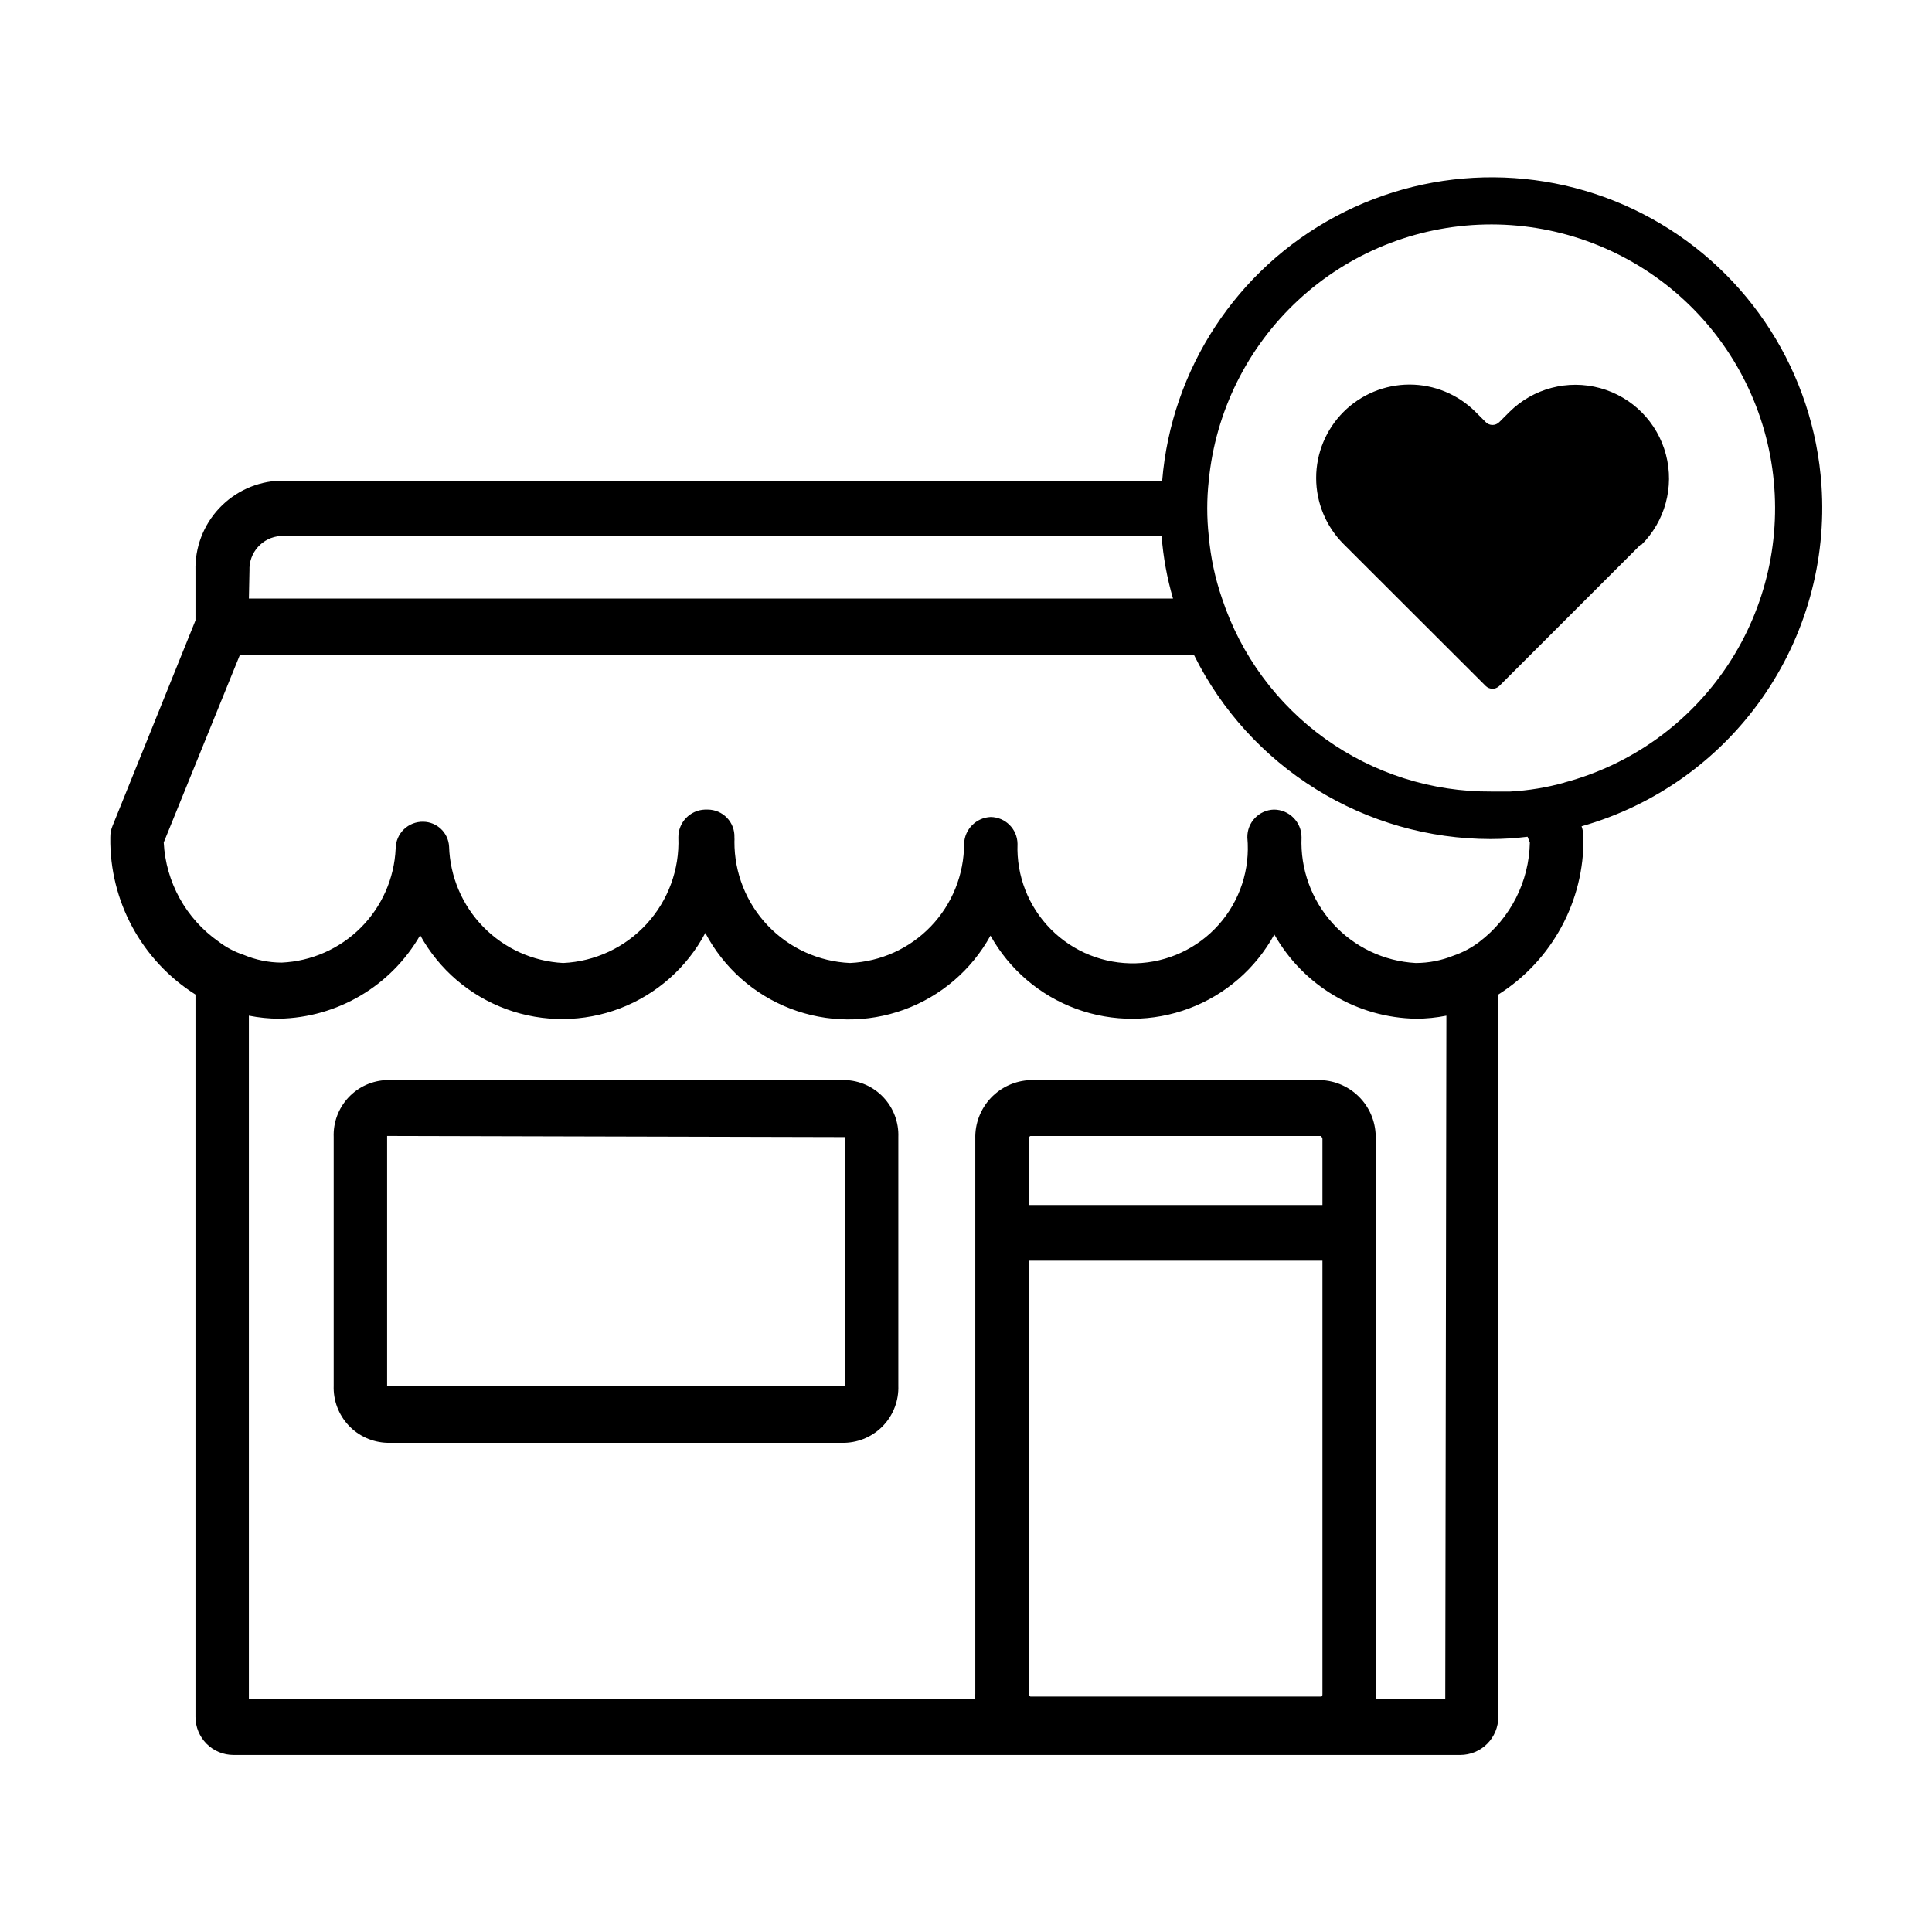
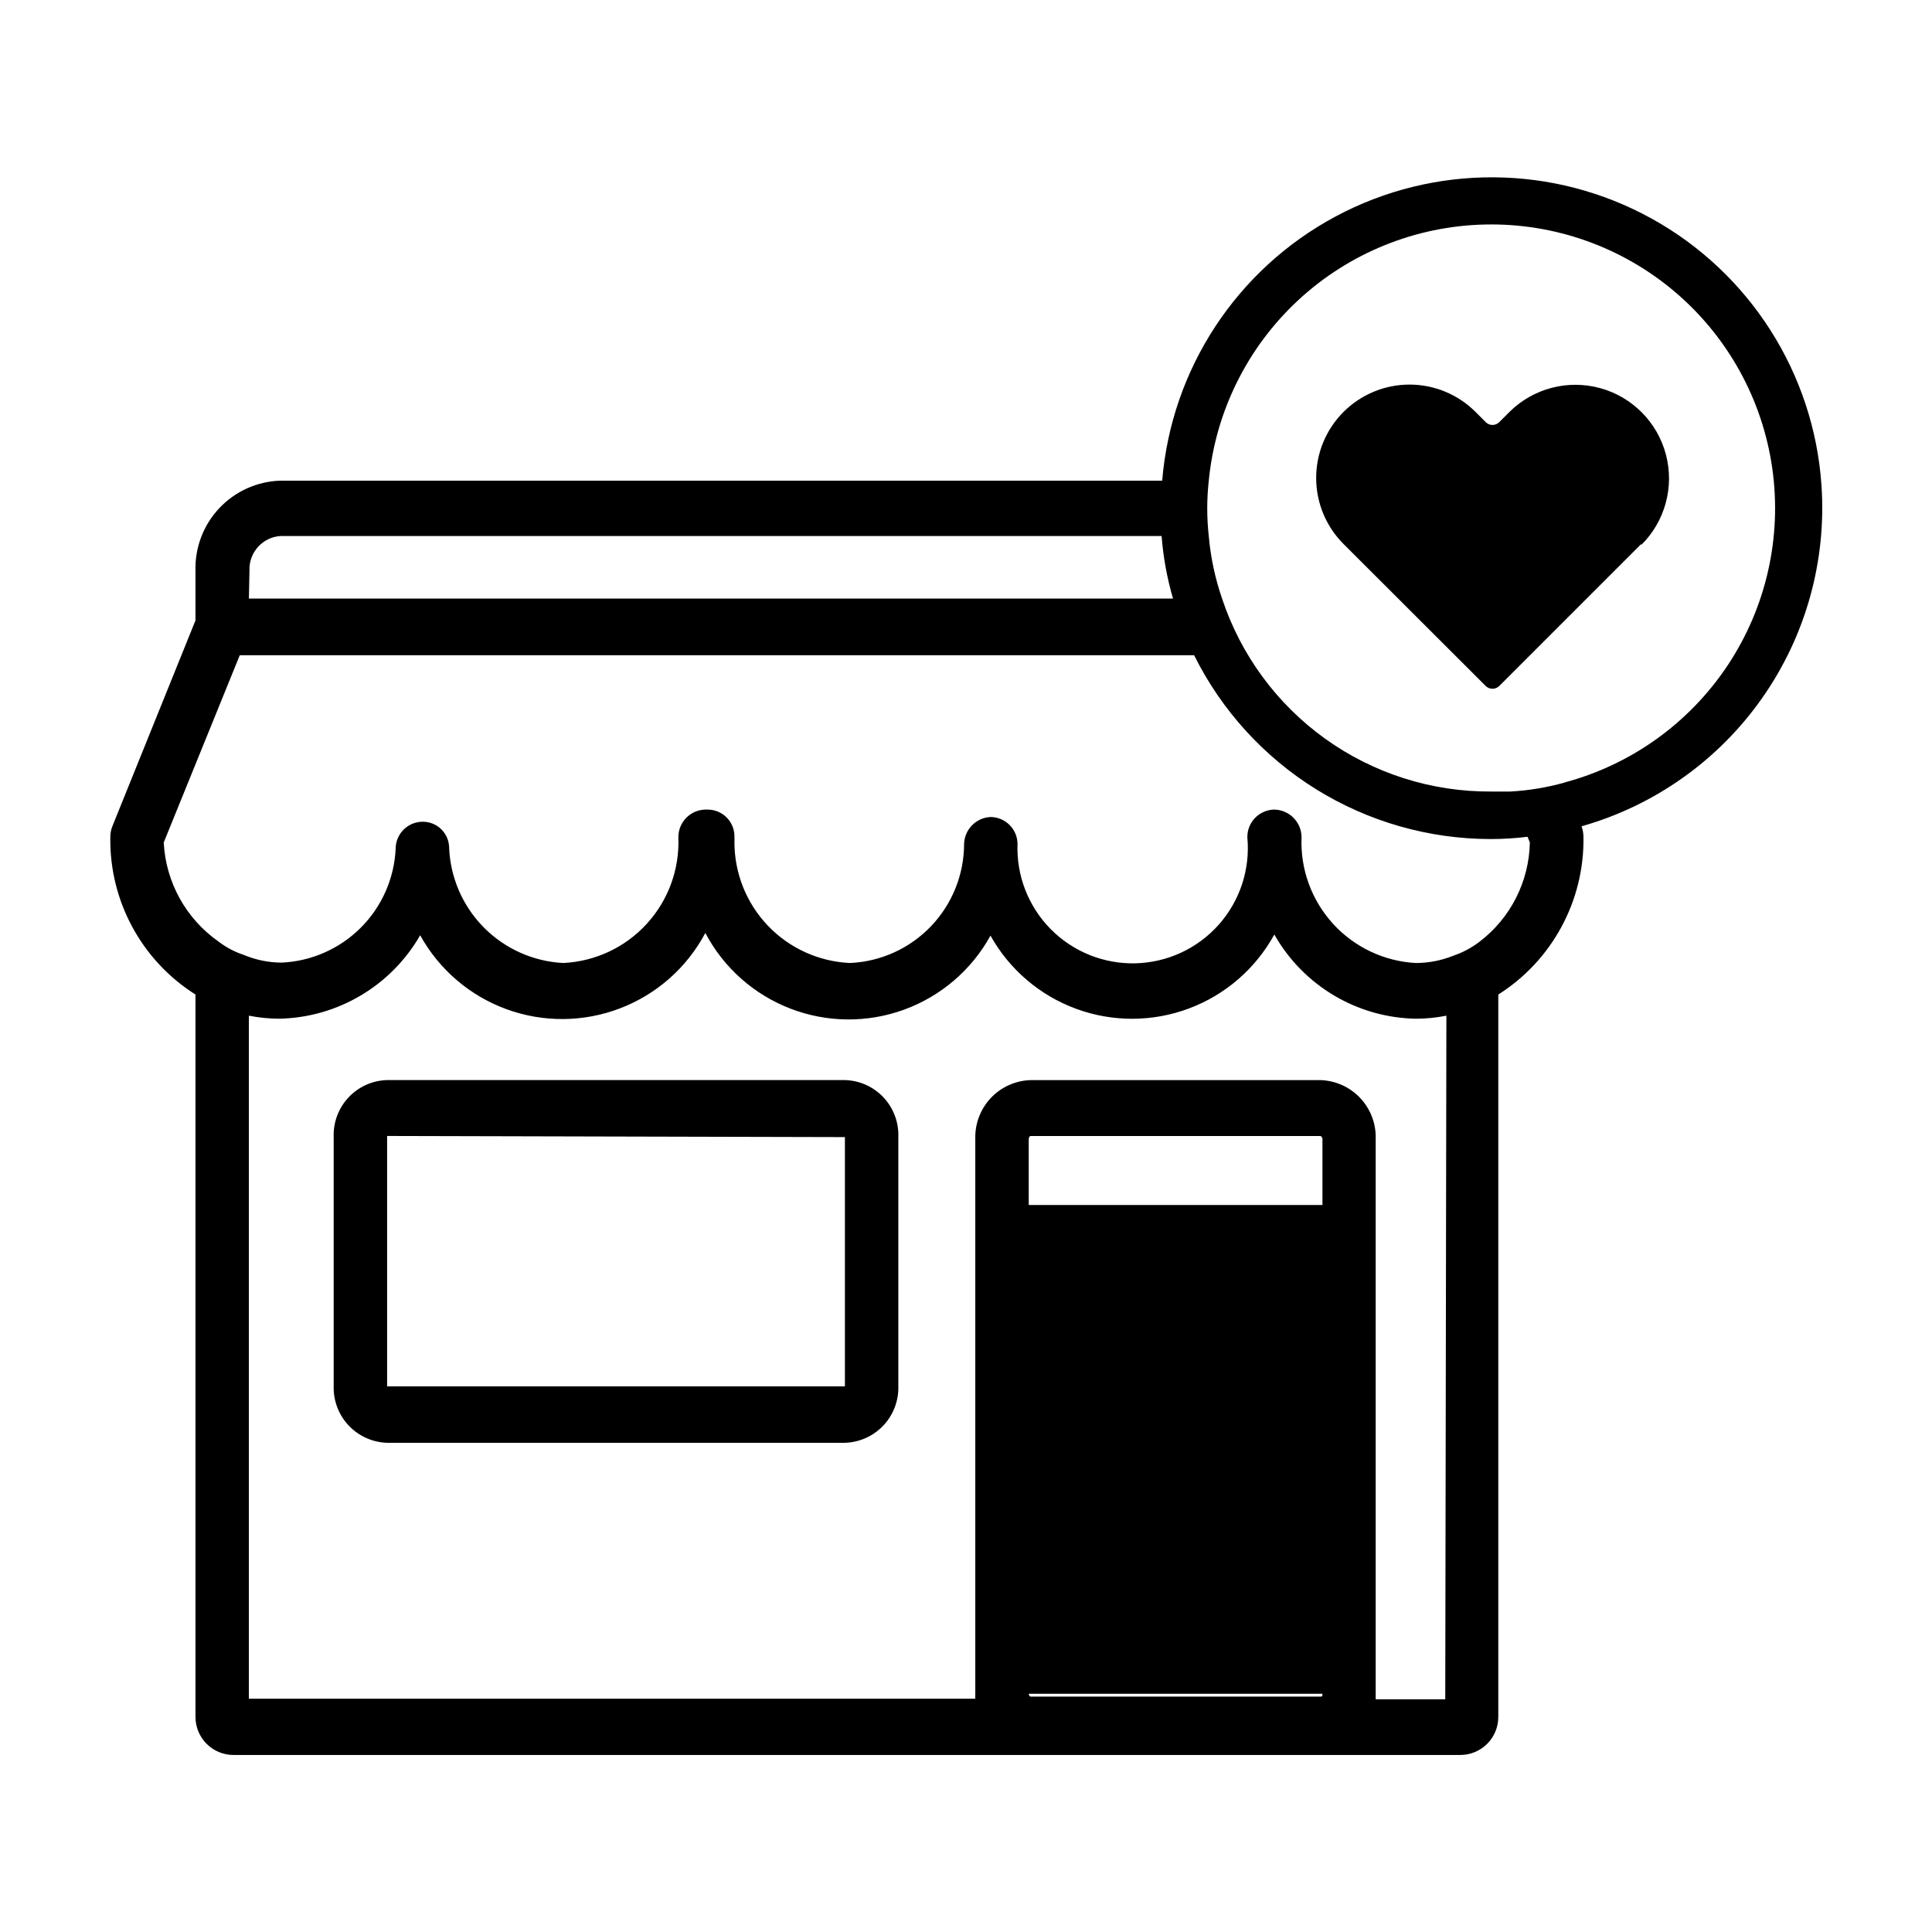
<svg xmlns="http://www.w3.org/2000/svg" fill="#000000" width="800px" height="800px" version="1.1" viewBox="144 144 512 512">
-   <path d="m367.91 430.23h-121.32c-3.891 0.105-7.574 1.762-10.234 4.602-2.66 2.84-4.074 6.625-3.926 10.512v65.898c-0.133 3.887 1.285 7.664 3.941 10.5 2.656 2.836 6.332 4.496 10.219 4.617h121.32c3.883-0.121 7.562-1.781 10.219-4.617 2.656-2.836 4.074-6.613 3.938-10.5v-65.898c0.148-3.887-1.262-7.672-3.922-10.512s-6.344-4.496-10.234-4.602zm0 81.164h-121.32v-66.352l121.32 0.301zm258.8-238.8c-2.035-29.66-18.977-56.262-44.992-70.656-26.012-14.391-57.551-14.609-83.762-0.578-26.211 14.031-43.516 40.395-45.965 70.023h-233.77c-6.133 0.211-11.934 2.84-16.137 7.316-4.199 4.473-6.457 10.43-6.281 16.566v13.148l-21.965 54.41c-0.418 0.988-0.625 2.051-0.605 3.125-0.234 16.855 8.316 32.617 22.57 41.613v191.45c0 2.672 1.062 5.234 2.949 7.125 1.891 1.891 4.453 2.949 7.125 2.949h325.11c2.672 0 5.234-1.059 7.125-2.949s2.953-4.453 2.953-7.125v-191.45c14.254-9.02 22.801-24.797 22.57-41.664-0.004-0.996-0.176-1.984-0.504-2.922 19.355-5.488 36.238-17.465 47.812-33.922 11.578-16.453 17.145-36.391 15.766-56.461zm-416.6 22.672h0.004c-0.23-4.816 3.449-8.922 8.262-9.223h233.46c0.434 5.617 1.445 11.172 3.023 16.578h-244.9zm284.35 297.6c0 0.453 0 0.754-0.453 0.754l-76.93 0.004s-0.453-0.25-0.453-0.754v-114.77h77.836zm0-129.53-77.836 0.004v-17.484c0-0.453 0.301-0.805 0.453-0.805h76.93s0.453 0.352 0.453 0.805zm32.547 130.99h-18.438v-1.309-147.16c0.137-4-1.32-7.891-4.051-10.82-2.731-2.926-6.508-4.652-10.512-4.797h-76.93c-3.992 0.133-7.769 1.84-10.508 4.746-2.734 2.906-4.211 6.781-4.102 10.773v147.11c-0.027 0.438-0.027 0.875 0 1.312h-192.51v-181.02c2.641 0.523 5.32 0.793 8.012 0.805 15.48-0.297 29.672-8.691 37.383-22.117 5.012 9.082 13.141 16.039 22.879 19.598 9.742 3.559 20.441 3.473 30.129-0.242 9.684-3.711 17.695-10.801 22.562-19.961 4.84 9.184 12.844 16.305 22.527 20.039 9.684 3.738 20.395 3.836 30.148 0.281 9.754-3.555 17.887-10.52 22.895-19.613 5.016 8.98 13.082 15.867 22.742 19.406 9.656 3.539 20.266 3.496 29.895-0.121 9.629-3.613 17.645-10.566 22.582-19.586 7.695 13.594 22.02 22.09 37.637 22.316 2.672-0.012 5.34-0.281 7.961-0.805zm9.02-200.71c-2.059 1.566-4.356 2.789-6.801 3.625-3.203 1.301-6.621 1.969-10.078 1.965-8.402-0.469-16.281-4.223-21.938-10.457-5.656-6.231-8.633-14.434-8.289-22.844 0-4.043-3.262-7.328-7.305-7.356-3.988 0.109-7.141 3.418-7.055 7.406 0.777 8.406-1.961 16.758-7.562 23.07-5.602 6.316-13.566 10.027-22.008 10.258-8.438 0.23-16.594-3.043-22.531-9.043-5.938-5.996-9.125-14.188-8.809-22.621-0.055-3.902-3.203-7.051-7.106-7.106-3.848 0.156-6.922 3.254-7.051 7.106-0.008 8.141-3.152 15.969-8.781 21.855-5.629 5.883-13.312 9.367-21.449 9.73-8.27-0.363-16.074-3.914-21.785-9.906-5.711-5.992-8.879-13.961-8.848-22.234 0.027-0.387 0.027-0.773 0-1.16 0.07-1.918-0.641-3.781-1.969-5.168-1.332-1.387-3.164-2.176-5.082-2.188h-0.758c-3.973 0.137-7.109 3.43-7.051 7.406 0.328 8.449-2.699 16.688-8.418 22.914-5.719 6.231-13.668 9.945-22.113 10.336-7.996-0.414-15.543-3.82-21.145-9.539-5.598-5.723-8.844-13.34-9.086-21.344-0.211-3.644-3.203-6.504-6.852-6.551-1.914-0.039-3.766 0.691-5.137 2.023-1.375 1.336-2.156 3.168-2.168 5.082-0.355 7.902-3.656 15.387-9.25 20.98s-13.074 8.891-20.977 9.246c-3.465-0.016-6.887-0.719-10.078-2.062-2.398-0.793-4.648-1.984-6.648-3.527-8.625-6.047-13.98-15.73-14.512-26.25l20.152-49.625h252.91c7.266 14.621 18.469 26.922 32.344 35.531 13.875 8.605 29.871 13.172 46.199 13.188 3.285 0 6.566-0.199 9.824-0.605l0.605 1.512c-0.195 10.375-5.133 20.086-13.402 26.352zm22.57-42.219c-4.688 1.309-9.5 2.102-14.359 2.367h-5.039c-15.766 0.109-31.164-4.781-43.984-13.969-12.816-9.188-22.391-22.199-27.352-37.168-1.852-5.359-3.035-10.93-3.527-16.578-0.539-4.871-0.539-9.785 0-14.66 1.785-18.316 10.227-35.344 23.723-47.855s31.113-19.641 49.512-20.039c18.398-0.398 36.305 5.961 50.332 17.879 14.023 11.914 23.195 28.559 25.773 46.781s-1.613 36.758-11.781 52.098c-10.172 15.34-25.609 26.422-43.398 31.145zm20.355-63.23-37.637 37.637c-0.996 0.965-2.578 0.965-3.578 0l-37.684-37.637c-4.644-4.637-7.254-10.926-7.258-17.488s2.598-12.859 7.234-17.5c4.637-4.644 10.926-7.254 17.488-7.262 6.562-0.004 12.855 2.598 17.5 7.234l2.719 2.719v0.004c0.477 0.477 1.117 0.746 1.789 0.746s1.316-0.27 1.789-0.746l2.723-2.723c6.297-6.234 15.445-8.637 23.996-6.301 8.555 2.34 15.207 9.059 17.457 17.633 2.254 8.574-0.242 17.699-6.539 23.938z" />
+   <path d="m367.91 430.23h-121.32c-3.891 0.105-7.574 1.762-10.234 4.602-2.66 2.84-4.074 6.625-3.926 10.512v65.898c-0.133 3.887 1.285 7.664 3.941 10.5 2.656 2.836 6.332 4.496 10.219 4.617h121.32c3.883-0.121 7.562-1.781 10.219-4.617 2.656-2.836 4.074-6.613 3.938-10.5v-65.898c0.148-3.887-1.262-7.672-3.922-10.512s-6.344-4.496-10.234-4.602zm0 81.164h-121.32v-66.352l121.32 0.301zm258.8-238.8c-2.035-29.66-18.977-56.262-44.992-70.656-26.012-14.391-57.551-14.609-83.762-0.578-26.211 14.031-43.516 40.395-45.965 70.023h-233.77c-6.133 0.211-11.934 2.84-16.137 7.316-4.199 4.473-6.457 10.43-6.281 16.566v13.148l-21.965 54.41c-0.418 0.988-0.625 2.051-0.605 3.125-0.234 16.855 8.316 32.617 22.57 41.613v191.45c0 2.672 1.062 5.234 2.949 7.125 1.891 1.891 4.453 2.949 7.125 2.949h325.11c2.672 0 5.234-1.059 7.125-2.949s2.953-4.453 2.953-7.125v-191.45c14.254-9.02 22.801-24.797 22.57-41.664-0.004-0.996-0.176-1.984-0.504-2.922 19.355-5.488 36.238-17.465 47.812-33.922 11.578-16.453 17.145-36.391 15.766-56.461zm-416.6 22.672h0.004c-0.23-4.816 3.449-8.922 8.262-9.223h233.46c0.434 5.617 1.445 11.172 3.023 16.578h-244.9zm284.35 297.6c0 0.453 0 0.754-0.453 0.754l-76.93 0.004s-0.453-0.25-0.453-0.754h77.836zm0-129.53-77.836 0.004v-17.484c0-0.453 0.301-0.805 0.453-0.805h76.93s0.453 0.352 0.453 0.805zm32.547 130.99h-18.438v-1.309-147.16c0.137-4-1.32-7.891-4.051-10.82-2.731-2.926-6.508-4.652-10.512-4.797h-76.93c-3.992 0.133-7.769 1.84-10.508 4.746-2.734 2.906-4.211 6.781-4.102 10.773v147.11c-0.027 0.438-0.027 0.875 0 1.312h-192.51v-181.02c2.641 0.523 5.32 0.793 8.012 0.805 15.48-0.297 29.672-8.691 37.383-22.117 5.012 9.082 13.141 16.039 22.879 19.598 9.742 3.559 20.441 3.473 30.129-0.242 9.684-3.711 17.695-10.801 22.562-19.961 4.84 9.184 12.844 16.305 22.527 20.039 9.684 3.738 20.395 3.836 30.148 0.281 9.754-3.555 17.887-10.52 22.895-19.613 5.016 8.98 13.082 15.867 22.742 19.406 9.656 3.539 20.266 3.496 29.895-0.121 9.629-3.613 17.645-10.566 22.582-19.586 7.695 13.594 22.02 22.09 37.637 22.316 2.672-0.012 5.34-0.281 7.961-0.805zm9.02-200.71c-2.059 1.566-4.356 2.789-6.801 3.625-3.203 1.301-6.621 1.969-10.078 1.965-8.402-0.469-16.281-4.223-21.938-10.457-5.656-6.231-8.633-14.434-8.289-22.844 0-4.043-3.262-7.328-7.305-7.356-3.988 0.109-7.141 3.418-7.055 7.406 0.777 8.406-1.961 16.758-7.562 23.07-5.602 6.316-13.566 10.027-22.008 10.258-8.438 0.23-16.594-3.043-22.531-9.043-5.938-5.996-9.125-14.188-8.809-22.621-0.055-3.902-3.203-7.051-7.106-7.106-3.848 0.156-6.922 3.254-7.051 7.106-0.008 8.141-3.152 15.969-8.781 21.855-5.629 5.883-13.312 9.367-21.449 9.73-8.27-0.363-16.074-3.914-21.785-9.906-5.711-5.992-8.879-13.961-8.848-22.234 0.027-0.387 0.027-0.773 0-1.16 0.07-1.918-0.641-3.781-1.969-5.168-1.332-1.387-3.164-2.176-5.082-2.188h-0.758c-3.973 0.137-7.109 3.43-7.051 7.406 0.328 8.449-2.699 16.688-8.418 22.914-5.719 6.231-13.668 9.945-22.113 10.336-7.996-0.414-15.543-3.82-21.145-9.539-5.598-5.723-8.844-13.34-9.086-21.344-0.211-3.644-3.203-6.504-6.852-6.551-1.914-0.039-3.766 0.691-5.137 2.023-1.375 1.336-2.156 3.168-2.168 5.082-0.355 7.902-3.656 15.387-9.25 20.98s-13.074 8.891-20.977 9.246c-3.465-0.016-6.887-0.719-10.078-2.062-2.398-0.793-4.648-1.984-6.648-3.527-8.625-6.047-13.98-15.73-14.512-26.25l20.152-49.625h252.91c7.266 14.621 18.469 26.922 32.344 35.531 13.875 8.605 29.871 13.172 46.199 13.188 3.285 0 6.566-0.199 9.824-0.605l0.605 1.512c-0.195 10.375-5.133 20.086-13.402 26.352zm22.57-42.219c-4.688 1.309-9.5 2.102-14.359 2.367h-5.039c-15.766 0.109-31.164-4.781-43.984-13.969-12.816-9.188-22.391-22.199-27.352-37.168-1.852-5.359-3.035-10.93-3.527-16.578-0.539-4.871-0.539-9.785 0-14.66 1.785-18.316 10.227-35.344 23.723-47.855s31.113-19.641 49.512-20.039c18.398-0.398 36.305 5.961 50.332 17.879 14.023 11.914 23.195 28.559 25.773 46.781s-1.613 36.758-11.781 52.098c-10.172 15.34-25.609 26.422-43.398 31.145zm20.355-63.23-37.637 37.637c-0.996 0.965-2.578 0.965-3.578 0l-37.684-37.637c-4.644-4.637-7.254-10.926-7.258-17.488s2.598-12.859 7.234-17.5c4.637-4.644 10.926-7.254 17.488-7.262 6.562-0.004 12.855 2.598 17.5 7.234l2.719 2.719v0.004c0.477 0.477 1.117 0.746 1.789 0.746s1.316-0.27 1.789-0.746l2.723-2.723c6.297-6.234 15.445-8.637 23.996-6.301 8.555 2.34 15.207 9.059 17.457 17.633 2.254 8.574-0.242 17.699-6.539 23.938z" />
</svg>